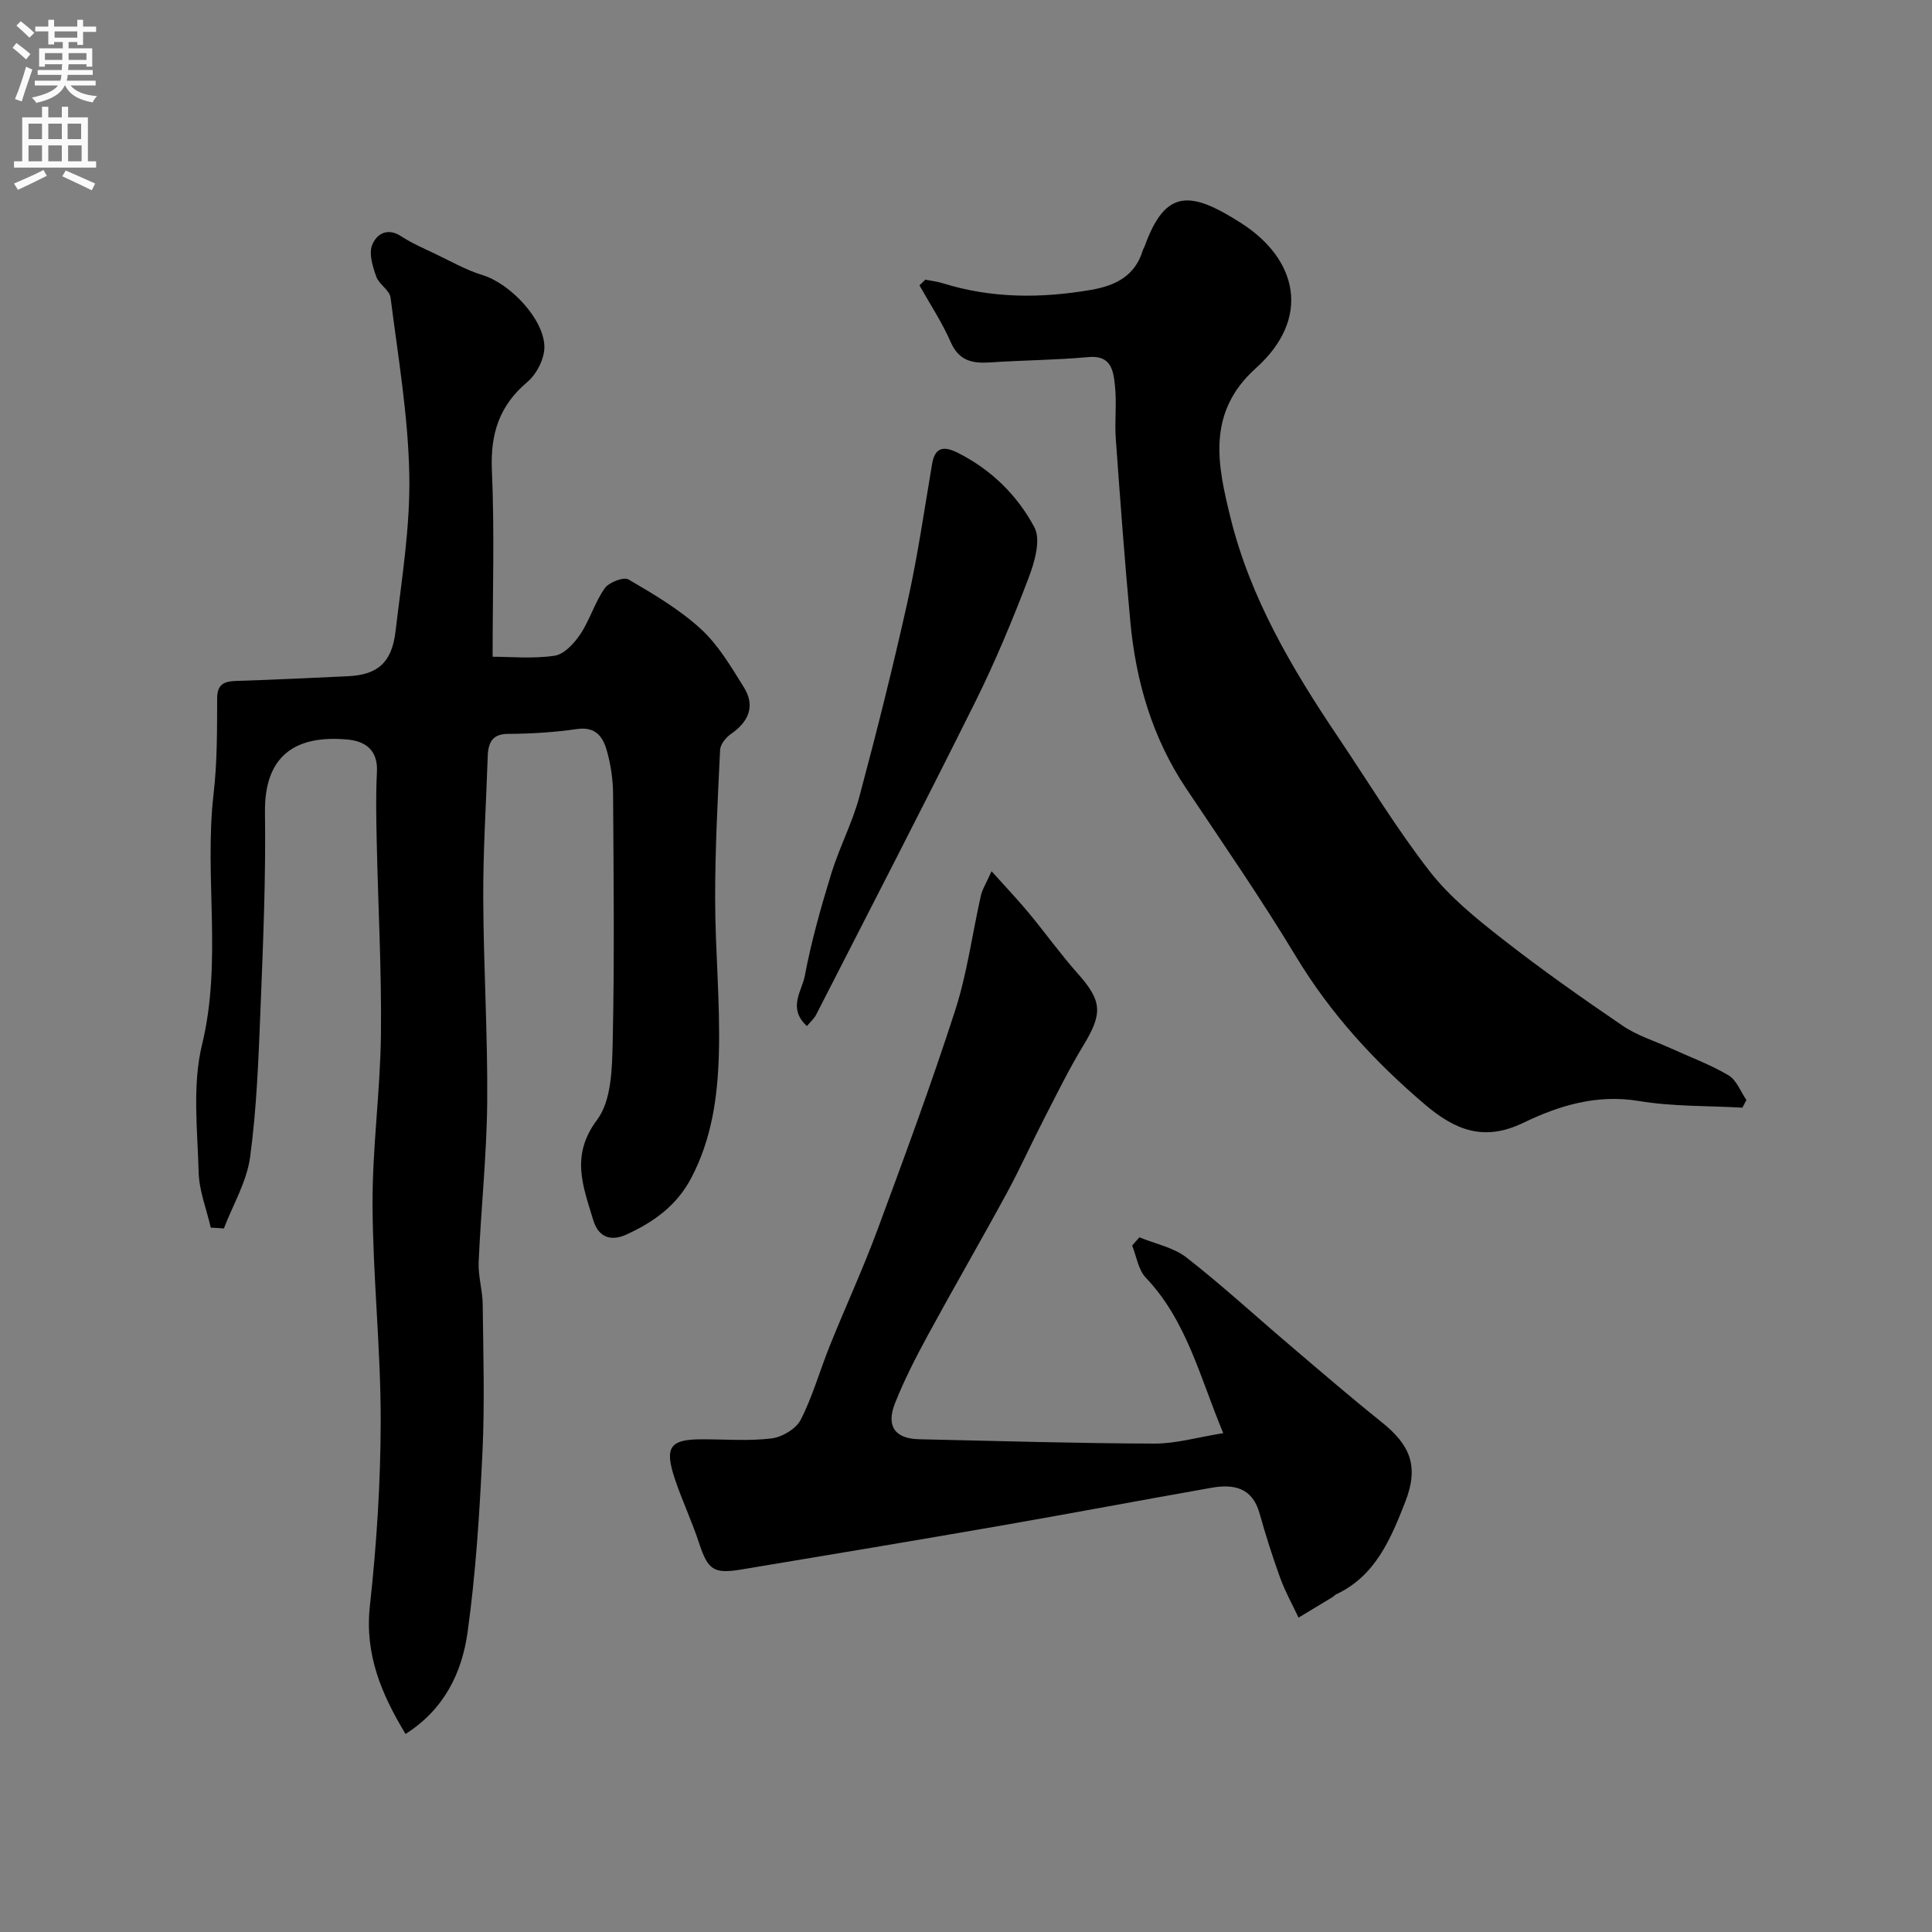
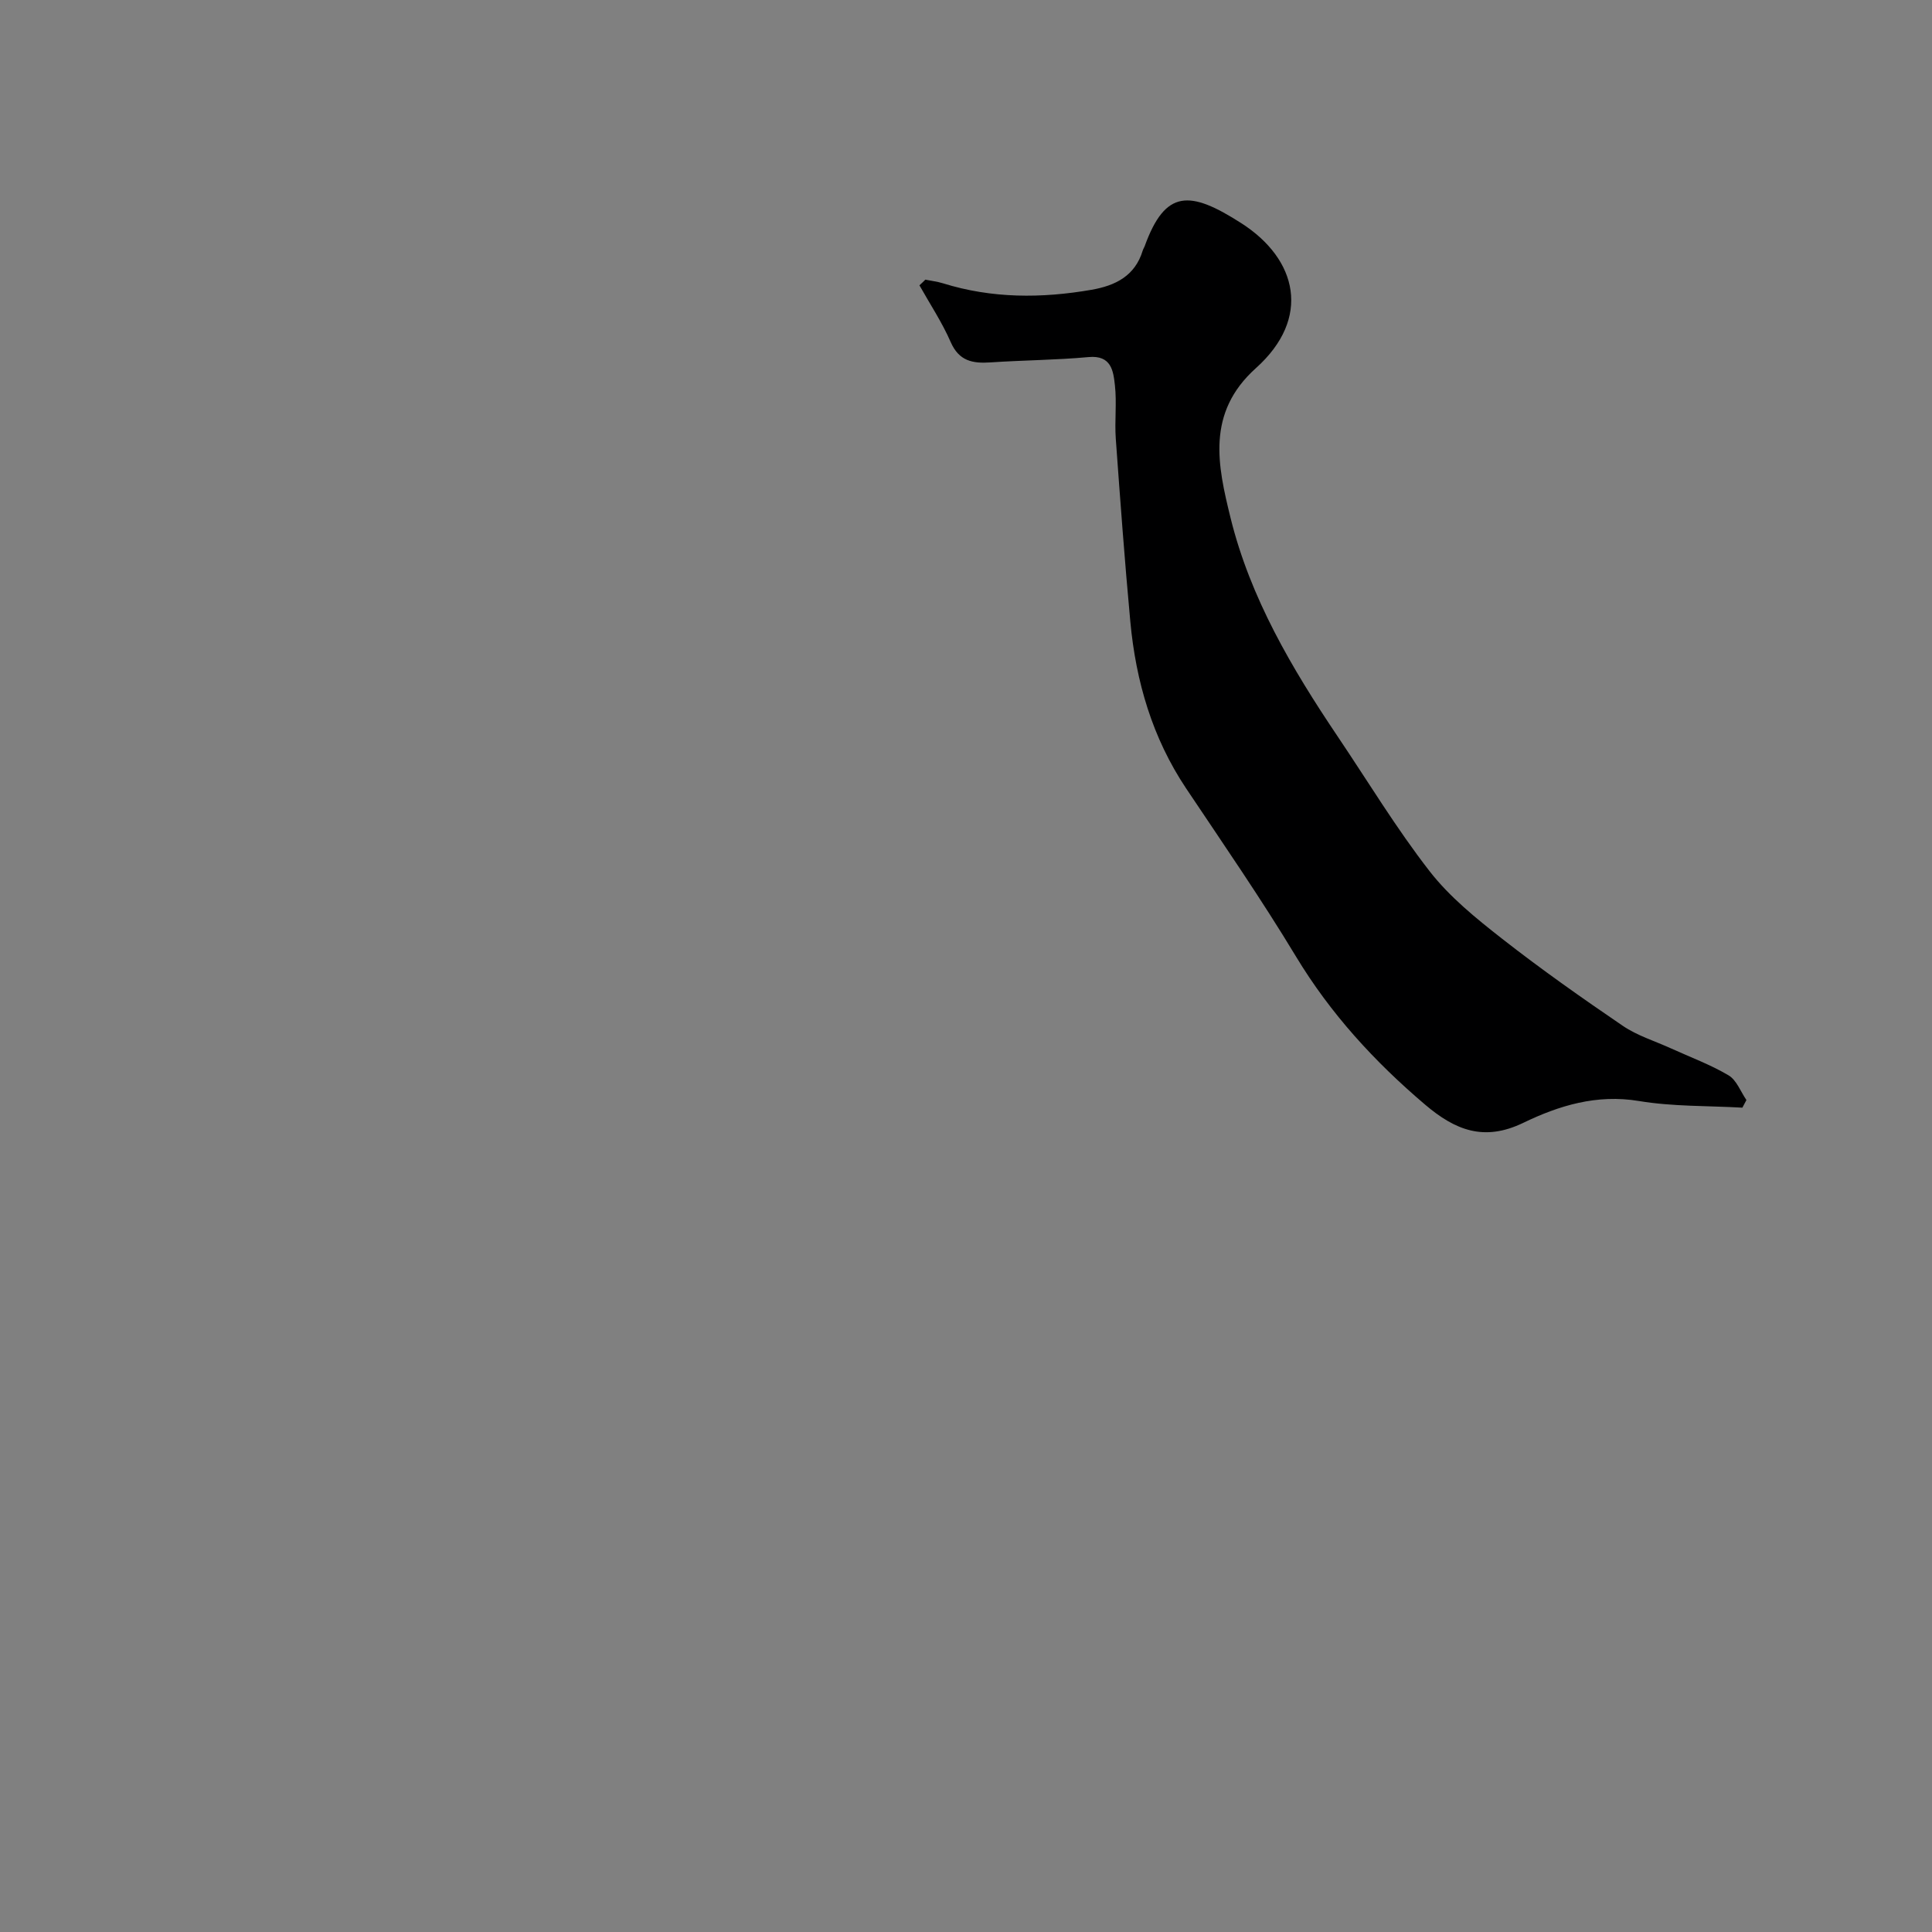
<svg xmlns="http://www.w3.org/2000/svg" enable-background="new 0 0 400 400" viewBox="0 0 400 400">
  <rect x="0" y="0" width="400" height="400" fill="#808080" stroke="none" />
  <g fill="#000001">
-     <path d="m43.64 254.17c-.88-3.81-2.4-7.6-2.51-11.42-.24-8.84-1.34-18.07.7-26.47 4.22-17.34.41-34.74 2.39-51.93.77-6.66.72-13.2.74-19.8.01-3.01 1.57-3.51 4.12-3.58 7.62-.22 15.24-.63 22.87-.96 6.11-.26 9.16-2.72 9.93-9.22 1.28-10.8 3.07-21.67 2.86-32.48-.23-12.26-2.33-24.49-3.88-36.7-.19-1.53-2.38-2.72-2.95-4.32-.73-2.05-1.56-4.66-.89-6.48.84-2.25 3.08-3.83 6.04-1.89 2.15 1.41 4.56 2.45 6.89 3.56 3.31 1.57 6.54 3.44 10.02 4.5 5.58 1.71 12.73 9.08 12.74 14.9 0 2.44-1.62 5.59-3.52 7.2-5.86 4.93-7.68 10.79-7.35 18.33.56 12.57.15 25.18.15 38.56 3.7 0 8.35.46 12.83-.21 1.98-.29 4.07-2.57 5.33-4.46 1.98-2.97 3-6.59 5.05-9.5.87-1.24 3.92-2.42 4.92-1.83 5.23 3.05 10.56 6.2 14.99 10.26 3.61 3.31 6.24 7.8 8.88 12.03 2.44 3.9 1.04 7.15-2.66 9.71-1.04.72-2.19 2.13-2.24 3.27-.5 10.26-1.03 20.53-1.03 30.79.01 10.77 1.08 21.55.77 32.29-.25 8.76-1.46 17.49-5.72 25.58-3.05 5.8-7.89 9.17-13.42 11.7-2.78 1.27-5.66 1-6.87-3.01-2.12-7.03-4.74-13.35.8-20.74 2.97-3.96 3.11-10.58 3.23-16.02.38-17.15.19-34.32.08-51.49-.02-2.92-.46-5.91-1.23-8.72-.79-2.91-2.24-5.25-6.2-4.68-4.71.67-9.51.98-14.27 1-3.13.01-4.01 1.57-4.24 4.16-.01.17 0 .33-.01.5-.33 9.77-.97 19.53-.93 29.3.05 14.1.94 28.2.82 42.3-.1 11.03-1.29 22.05-1.77 33.09-.13 2.91.81 5.85.84 8.78.11 10.19.43 20.39-.05 30.56-.59 12.48-1.37 24.99-3.09 37.35-1.16 8.3-4.8 15.92-12.84 21.02-4.9-8.14-8.49-16.35-7.38-26.5 1.4-12.76 2.23-25.65 2.24-38.49 0-14.87-1.62-29.73-1.69-44.6-.05-11.75 1.61-23.5 1.74-35.26.15-13.26-.59-26.53-.87-39.79-.1-4.83-.22-9.68.04-14.49.25-4.54-2.35-6.42-6.12-6.76-10.67-.97-17.23 3.24-17.06 15.12.19 13.59-.39 27.2-.93 40.79-.41 10.2-.78 20.46-2.15 30.56-.69 5.07-3.55 9.85-5.43 14.76-.89-.08-1.8-.13-2.71-.17z" />
    <path d="m191.58 57.9c1.23.25 2.48.39 3.67.76 10.13 3.15 20.38 3.13 30.72 1.34 4.96-.86 9.03-2.87 10.62-8.13.09-.31.29-.59.4-.89 4.28-11.83 9.37-11.59 20.01-4.77 11.63 7.45 14.55 19.67 3.02 30.01-10.35 9.29-7.9 20.22-5.25 30.99 4.09 16.6 12.71 31.2 22.19 45.28 6.29 9.34 12.13 19.02 19.02 27.88 4.15 5.34 9.64 9.78 15.02 13.99 8.09 6.33 16.51 12.26 25 18.04 2.99 2.03 6.61 3.13 9.94 4.65 4 1.82 8.18 3.36 11.94 5.59 1.66.98 2.49 3.36 3.7 5.11-.28.53-.56 1.05-.84 1.58-7.15-.41-14.4-.21-21.43-1.38-8.71-1.45-16.55.95-23.93 4.52-8.14 3.93-14.1 1.52-20.32-3.76-10.49-8.91-19.59-18.83-26.75-30.69-7.15-11.85-15.03-23.27-22.73-34.78-7.01-10.49-10.41-22.17-11.56-34.55-1.17-12.61-2.1-25.24-3.01-37.88-.26-3.67.23-7.4-.18-11.04-.33-2.99-.74-6.28-5.47-5.84-6.73.62-13.52.64-20.28 1.1-3.69.25-6.52-.25-8.25-4.21-1.78-4.08-4.28-7.85-6.47-11.75.43-.39.83-.78 1.22-1.17z" />
-     <path d="m205.29 180.38c3.12 3.48 5.5 5.96 7.68 8.6 3.45 4.16 6.6 8.58 10.19 12.61 5.01 5.64 5.18 8.21 1.16 14.82-3.03 4.98-5.6 10.25-8.27 15.44-2.59 5.03-4.91 10.21-7.61 15.18-5.36 9.86-10.99 19.57-16.35 29.43-2.48 4.57-4.88 9.24-6.79 14.07-1.89 4.79.02 7.34 5 7.45 16.26.36 32.51.85 48.77.9 4.45.01 8.9-1.32 14.19-2.16-4.87-11.67-7.56-23.28-16.06-32.22-1.54-1.63-1.9-4.38-2.8-6.62.5-.57 1-1.14 1.5-1.71 3.28 1.36 7.06 2.08 9.76 4.19 7.38 5.76 14.29 12.12 21.43 18.19 6.25 5.32 12.47 10.68 18.87 15.81 5.88 4.7 7.95 9.04 4.96 16.65-2.95 7.51-6.12 15.27-14.27 19.07-.29.14-.51.43-.79.6-2.33 1.42-4.68 2.82-7.01 4.23-1.28-2.72-2.76-5.36-3.78-8.17-1.6-4.41-3.03-8.89-4.29-13.41-1.5-5.38-5.39-6.11-9.97-5.3-14.6 2.57-29.17 5.33-43.77 7.87-17.82 3.1-35.67 6.07-53.51 9.04-5.85.98-6.97.07-8.82-5.54-1.47-4.47-3.5-8.75-4.99-13.21-2.2-6.58-1.02-8.19 5.55-8.2 4.83-.01 9.71.4 14.47-.18 2.2-.27 5.09-1.99 6.05-3.88 2.47-4.84 3.95-10.19 5.99-15.26 3.22-8 6.84-15.84 9.84-23.92 5.59-15.09 11.17-30.19 16.12-45.5 2.49-7.7 3.55-15.85 5.33-23.78.24-1.2.97-2.31 2.22-5.09z" />
-     <path d="m167.06 212.44c-4.05-3.73-1.02-7.28-.44-10.37 1.34-7.13 3.33-14.16 5.46-21.11 1.66-5.42 4.37-10.54 5.84-16.01 3.6-13.44 6.99-26.95 10.01-40.54 2.08-9.37 3.45-18.9 5.05-28.37.63-3.69 2.66-3.63 5.34-2.28 6.92 3.47 12.35 8.84 15.85 15.43 1.39 2.62 0 7.31-1.27 10.62-3.29 8.62-6.85 17.18-10.95 25.44-10.81 21.72-21.96 43.28-33 64.88-.36.71-1.01 1.26-1.89 2.31z" />
  </g>
-   <path d="m2.6 9.9.8-1c.9.7 1.9 1.4 2.9 2.3l-.9 1.1c-1.1-1-2-1.8-2.8-2.4zm.5 10.6c.9-2.1 1.6-4.3 2.3-6.7.4.2.8.4 1.3.6-.7 2.1-1.5 4.3-2.2 6.6zm.3-15.2.9-.9c1 .8 2 1.6 2.8 2.4l-1 1c-.9-.9-1.8-1.7-2.7-2.5zm12.6-1.2h1.2v1.4h2.7v1.1h-2.7v2.7h-1.2v-.6h-1.8v1.3h4.9v3.8h-1.2v-.5h-3.7c0 .4-.1.9-.1 1.2h5.1v1h-5.2c0 .5-.1.9-.2 1.2h6v1h-5.2c1.1 1.3 2.9 2 5.5 2.2-.4.4-.7.8-.9 1.3-2.9-.5-4.8-1.6-5.7-3.5h-.1c-.8 1.7-2.7 2.9-5.9 3.6-.2-.4-.6-.8-.9-1.1 2.8-.6 4.6-1.4 5.4-2.5h-4.8v-1h5.3c.1-.3.2-.7.2-1.2h-4.9v-1h5c0-.4 0-.8.1-1.2h-3.6v.5h-1.2v-3.8h4.9v-1.3h-1.8v.5h-1.2v-2.7h-2.7v-1h2.7v-1.4h1.2v1.4h4.8zm-6.7 8.3h3.6c0-.4 0-.9 0-1.4h-3.6zm1.9-4.6h4.8v-1.3h-4.7v1.3zm6.7 3.2h-3.7v1.4h3.7v-2.4z" fill="#fafafb" />
-   <path d="m8.7 22.1h1.3v2.2h2.8v-2.2h1.3v2.2h4.1v9.1h1.7v1.3h-17v-1.3h1.7v-9.1h4.1zm.3 13.1.7 1.2c-1.8.9-3.8 1.9-6 2.9-.2-.4-.5-.8-.8-1.3 2.3-1 4.4-1.9 6.1-2.8zm-3.1-6.4h2.8v-3.2h-2.8zm0 4.6h2.8v-3.3h-2.8zm4.1-4.6h2.8v-3.2h-2.8zm0 4.6h2.8v-3.3h-2.8zm3.6 1.9c2.1.9 4.1 1.8 6.1 2.7l-.7 1.4c-2.2-1.1-4.2-2-6.1-2.9zm3.2-9.7h-2.8v3.2h2.8zm-2.7 7.8h2.8v-3.3h-2.8z" fill="#fafafb" />
</svg>